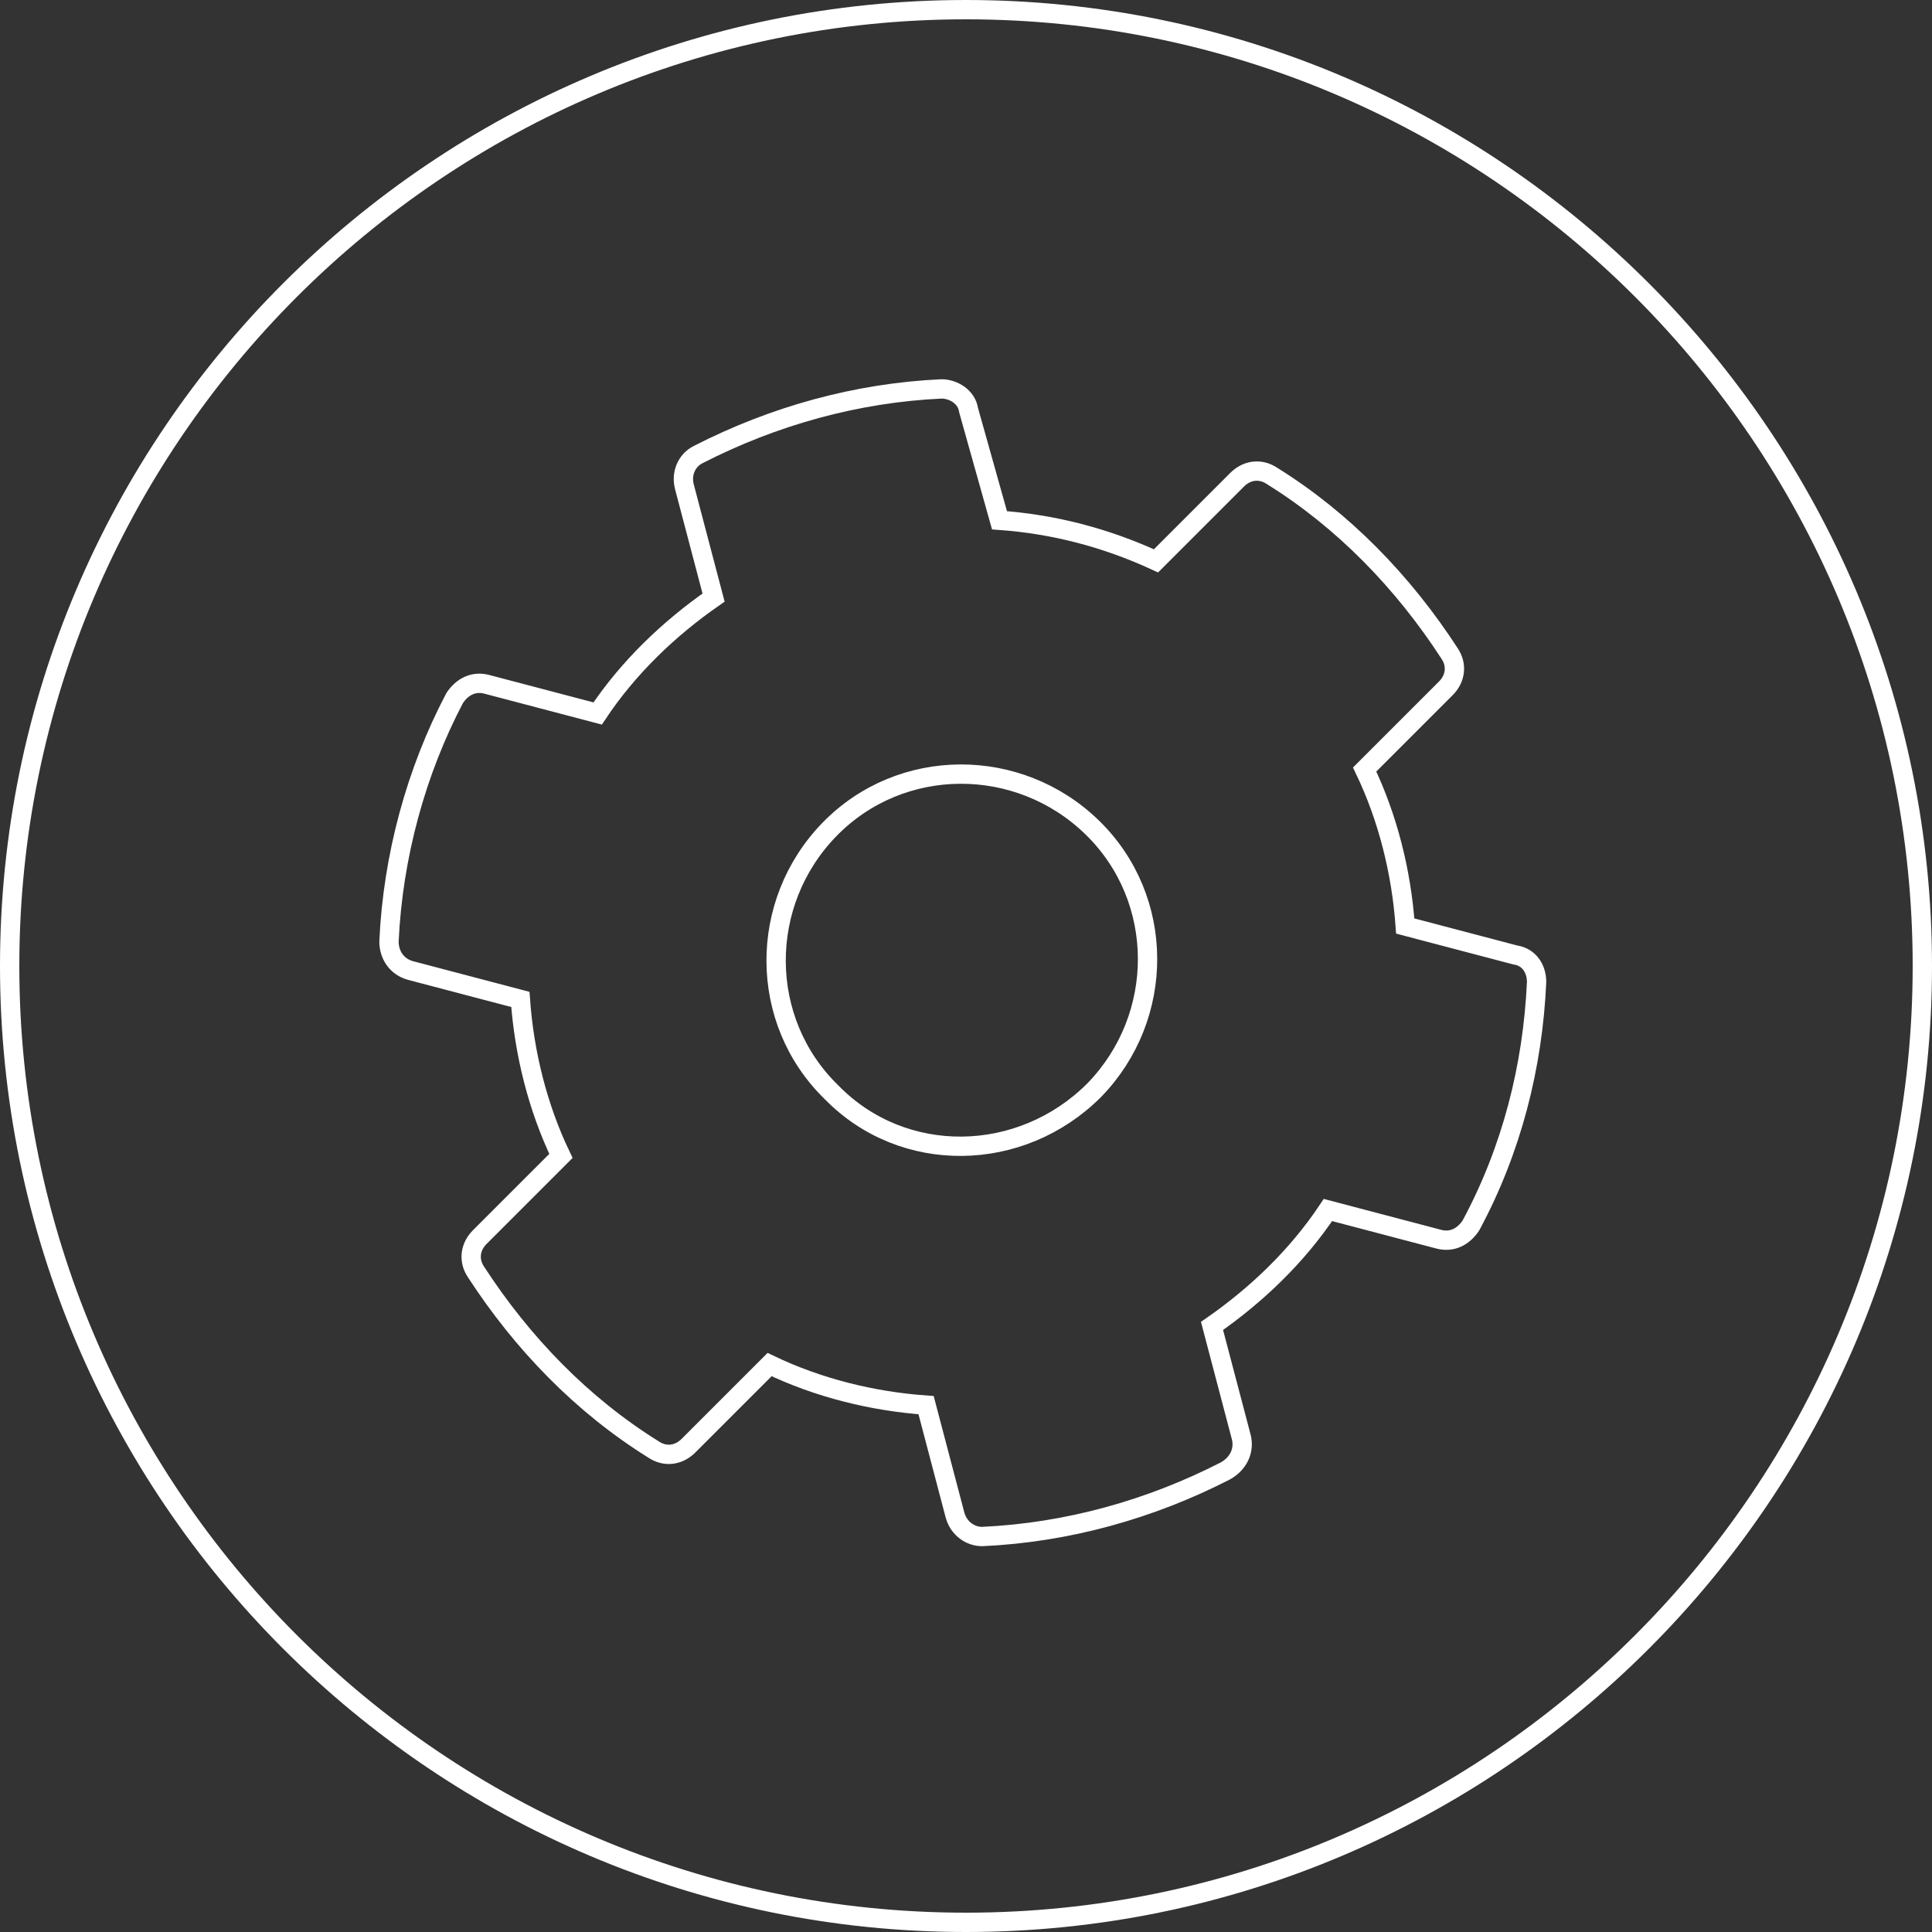
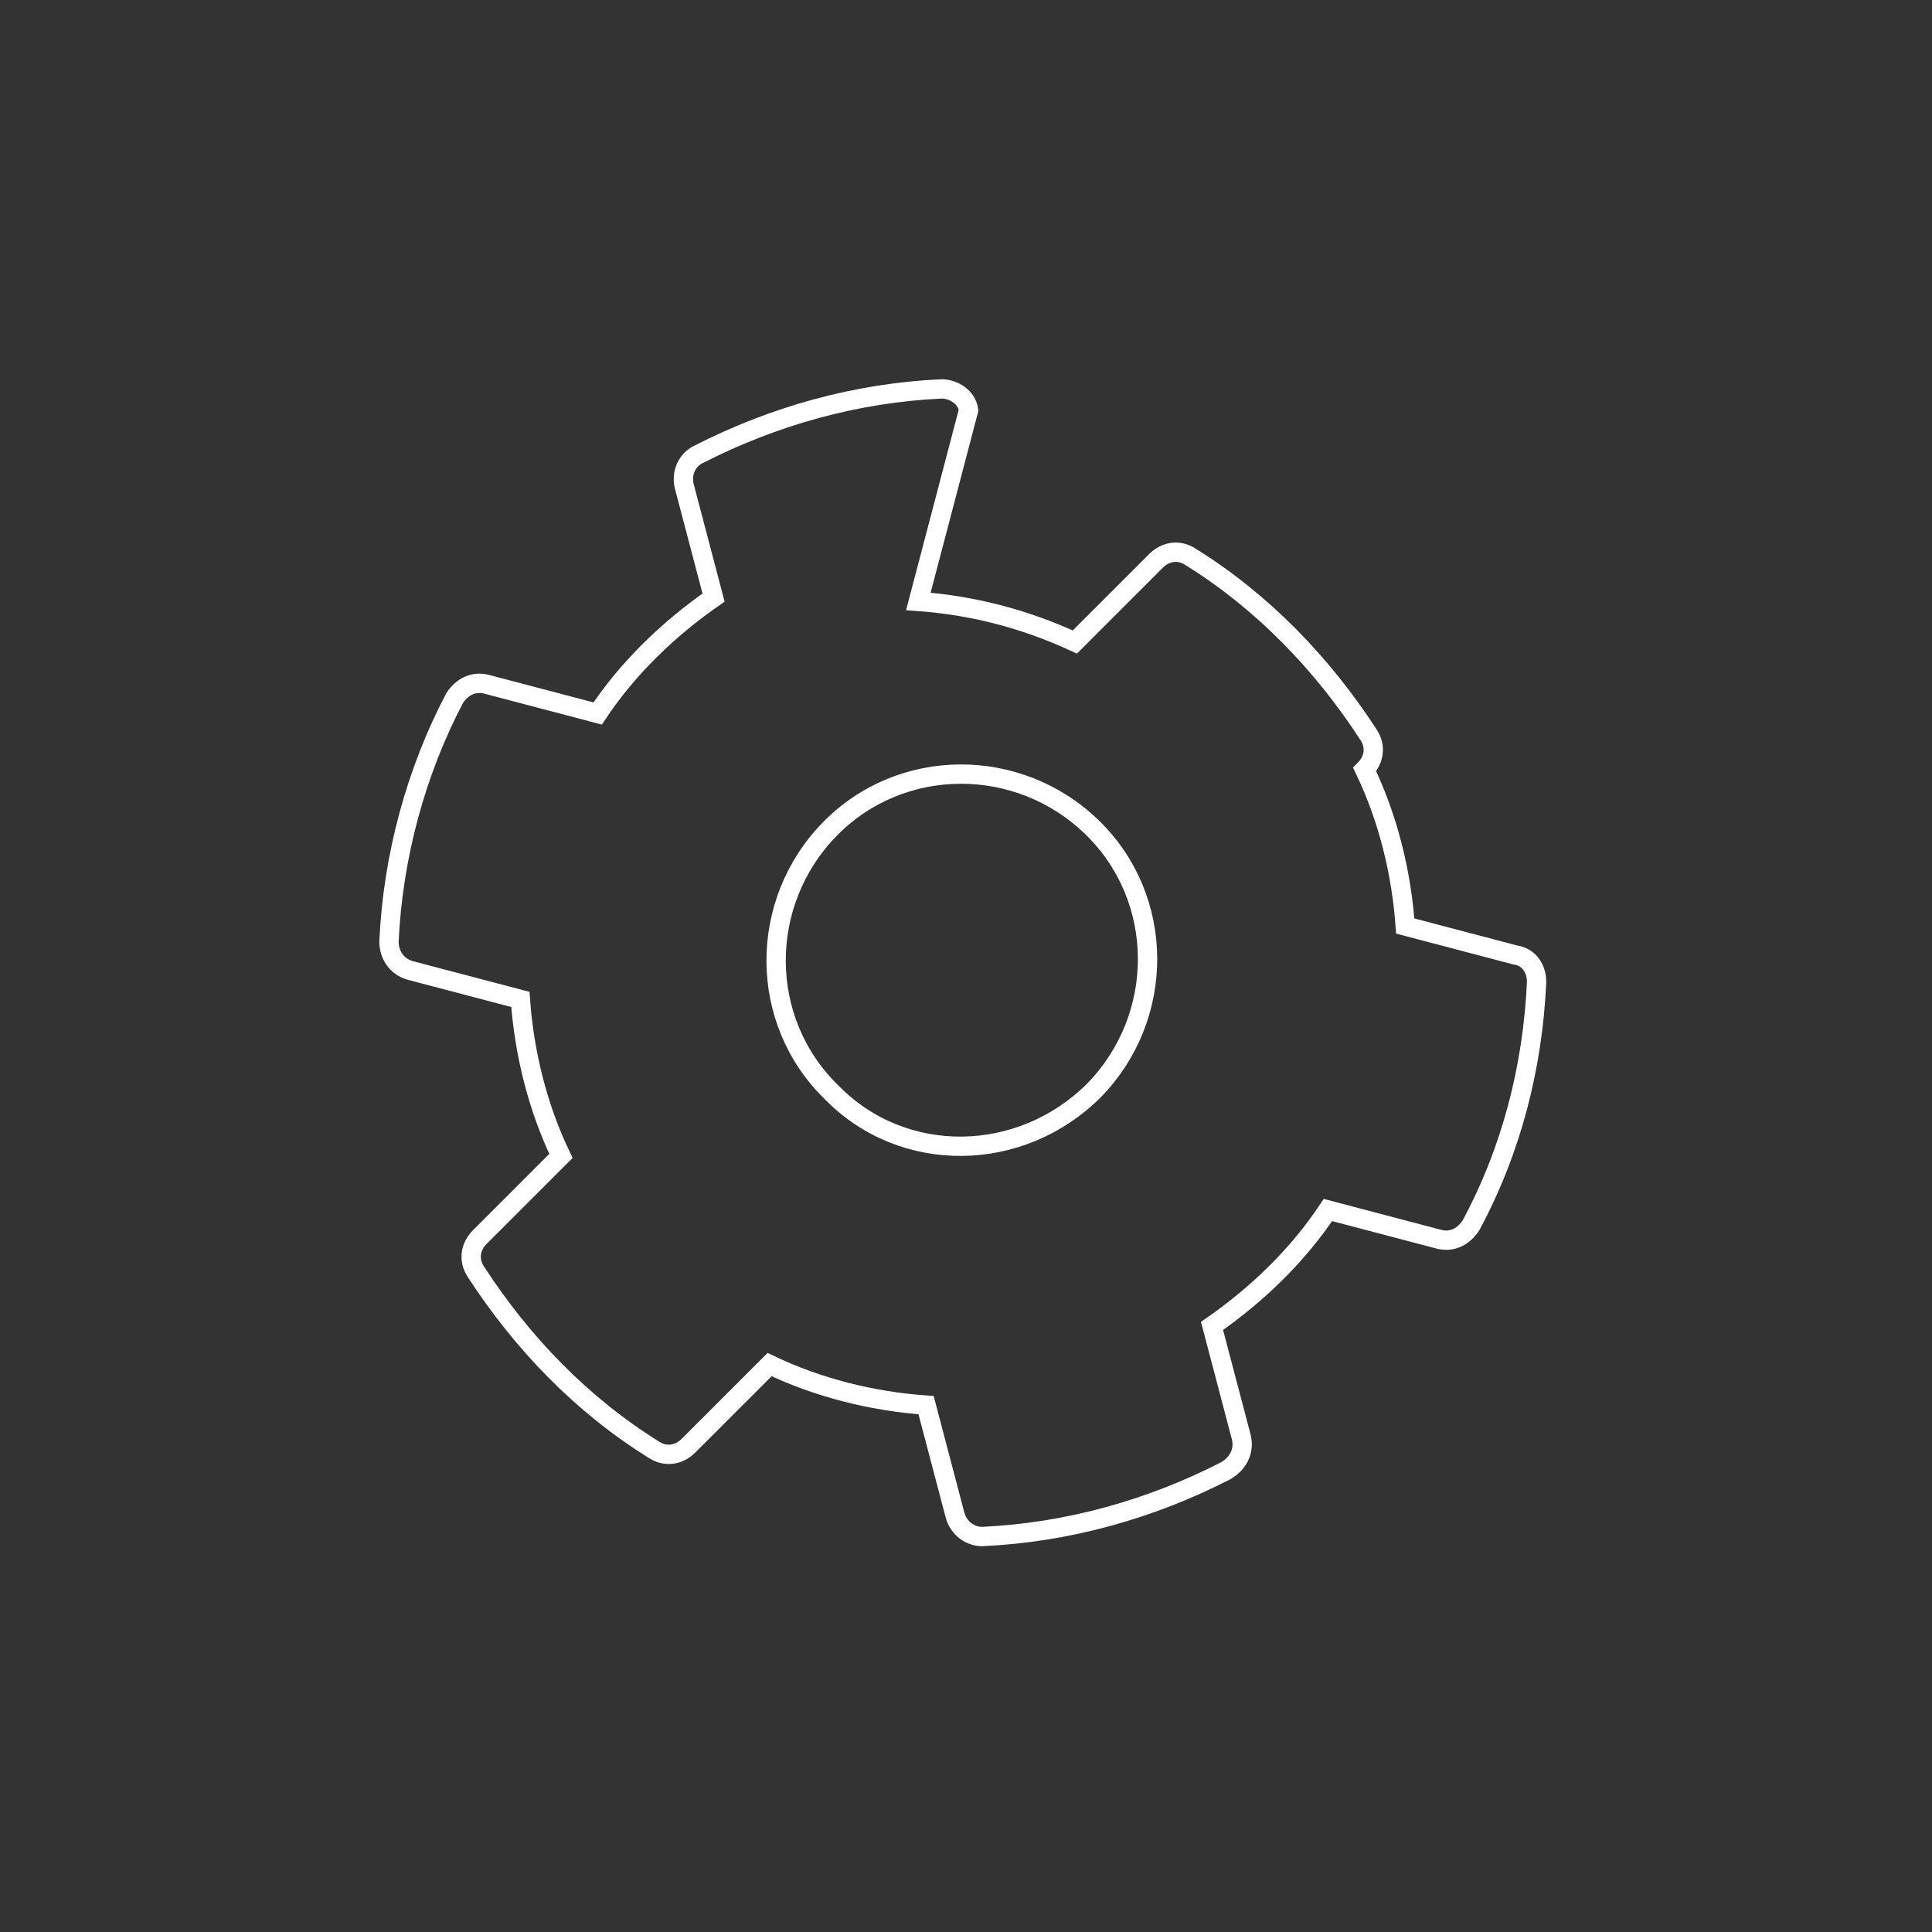
<svg xmlns="http://www.w3.org/2000/svg" version="1.1" id="Ebene_1" x="0px" y="0px" width="100px" height="100px" viewBox="0 0 100 100" style="enable-background:new 0 0 100 100;" xml:space="preserve">
  <rect x="0" y="0" width="100" height="100" fill="#333333" stroke="none" />
  <style type="text/css">
	.st0{fill:none;stroke:#FFFFFF;}
</style>
  <g id="Gruppe_4451" transform="translate(-199 -1713)">
-     <path id="Pfad_5630" class="st0" d="M249,1812.5c27.3,0,49.5-22.2,49.5-49.5s-22.2-49.5-49.5-49.5s-49.5,22.2-49.5,49.5   S221.7,1812.5,249,1812.5z" />
    <g id="Gruppe_4361" transform="translate(217 1750.383)">
      <g>
        <g id="Gruppe_4360" transform="translate(0 -19.383)">
          <g id="Gruppe_4359" transform="translate(2.134 2.13)">
-             <path id="Pfad_5622" class="st0" d="M44.1,54.2l-1.5-5.7c2.3-1.6,4.4-3.6,6-6l5.7,1.5c0.7,0.2,1.3-0.1,1.7-0.7       c2.1-3.9,3.2-8.2,3.4-12.6c0-0.7-0.4-1.3-1.1-1.4l-5.7-1.5c-0.2-2.8-0.9-5.6-2.1-8.1l4.2-4.2c0.5-0.5,0.6-1.2,0.2-1.8       c-2.4-3.7-5.5-6.9-9.2-9.2c-0.6-0.4-1.3-0.3-1.8,0.2l-4.2,4.2c-2.6-1.2-5.3-1.9-8.1-2.1L30,1.1C29.9,0.4,29.2,0,28.6,0       c-4.4,0.2-8.7,1.4-12.6,3.4c-0.6,0.3-0.9,1-0.7,1.7l1.5,5.7c-2.3,1.6-4.4,3.6-6,6l-5.7-1.5c-0.7-0.2-1.3,0.1-1.7,0.7       C1.4,19.8,0.2,24.2,0,28.6c0,0.7,0.4,1.3,1.1,1.5l5.7,1.5c0.2,2.8,0.9,5.6,2.1,8.1l-4.2,4.2c-0.5,0.5-0.6,1.2-0.2,1.8       c2.4,3.7,5.5,6.9,9.2,9.2c0.6,0.4,1.3,0.3,1.8-0.2l4.2-4.2c2.5,1.2,5.3,1.9,8.1,2.1l1.5,5.7c0.2,0.7,0.8,1.1,1.4,1.1       c4.4-0.2,8.7-1.4,12.6-3.4C44,55.6,44.3,54.9,44.1,54.2z M22.9,36.4c-3.8-3.7-3.8-9.8-0.1-13.6s9.8-3.8,13.6-0.1       s3.8,9.8,0.1,13.6c0,0,0,0,0,0C32.7,40.1,26.6,40.2,22.9,36.4z" />
+             <path id="Pfad_5622" class="st0" d="M44.1,54.2l-1.5-5.7c2.3-1.6,4.4-3.6,6-6l5.7,1.5c0.7,0.2,1.3-0.1,1.7-0.7       c2.1-3.9,3.2-8.2,3.4-12.6c0-0.7-0.4-1.3-1.1-1.4l-5.7-1.5c-0.2-2.8-0.9-5.6-2.1-8.1c0.5-0.5,0.6-1.2,0.2-1.8       c-2.4-3.7-5.5-6.9-9.2-9.2c-0.6-0.4-1.3-0.3-1.8,0.2l-4.2,4.2c-2.6-1.2-5.3-1.9-8.1-2.1L30,1.1C29.9,0.4,29.2,0,28.6,0       c-4.4,0.2-8.7,1.4-12.6,3.4c-0.6,0.3-0.9,1-0.7,1.7l1.5,5.7c-2.3,1.6-4.4,3.6-6,6l-5.7-1.5c-0.7-0.2-1.3,0.1-1.7,0.7       C1.4,19.8,0.2,24.2,0,28.6c0,0.7,0.4,1.3,1.1,1.5l5.7,1.5c0.2,2.8,0.9,5.6,2.1,8.1l-4.2,4.2c-0.5,0.5-0.6,1.2-0.2,1.8       c2.4,3.7,5.5,6.9,9.2,9.2c0.6,0.4,1.3,0.3,1.8-0.2l4.2-4.2c2.5,1.2,5.3,1.9,8.1,2.1l1.5,5.7c0.2,0.7,0.8,1.1,1.4,1.1       c4.4-0.2,8.7-1.4,12.6-3.4C44,55.6,44.3,54.9,44.1,54.2z M22.9,36.4c-3.8-3.7-3.8-9.8-0.1-13.6s9.8-3.8,13.6-0.1       s3.8,9.8,0.1,13.6c0,0,0,0,0,0C32.7,40.1,26.6,40.2,22.9,36.4z" />
          </g>
        </g>
      </g>
    </g>
  </g>
</svg>